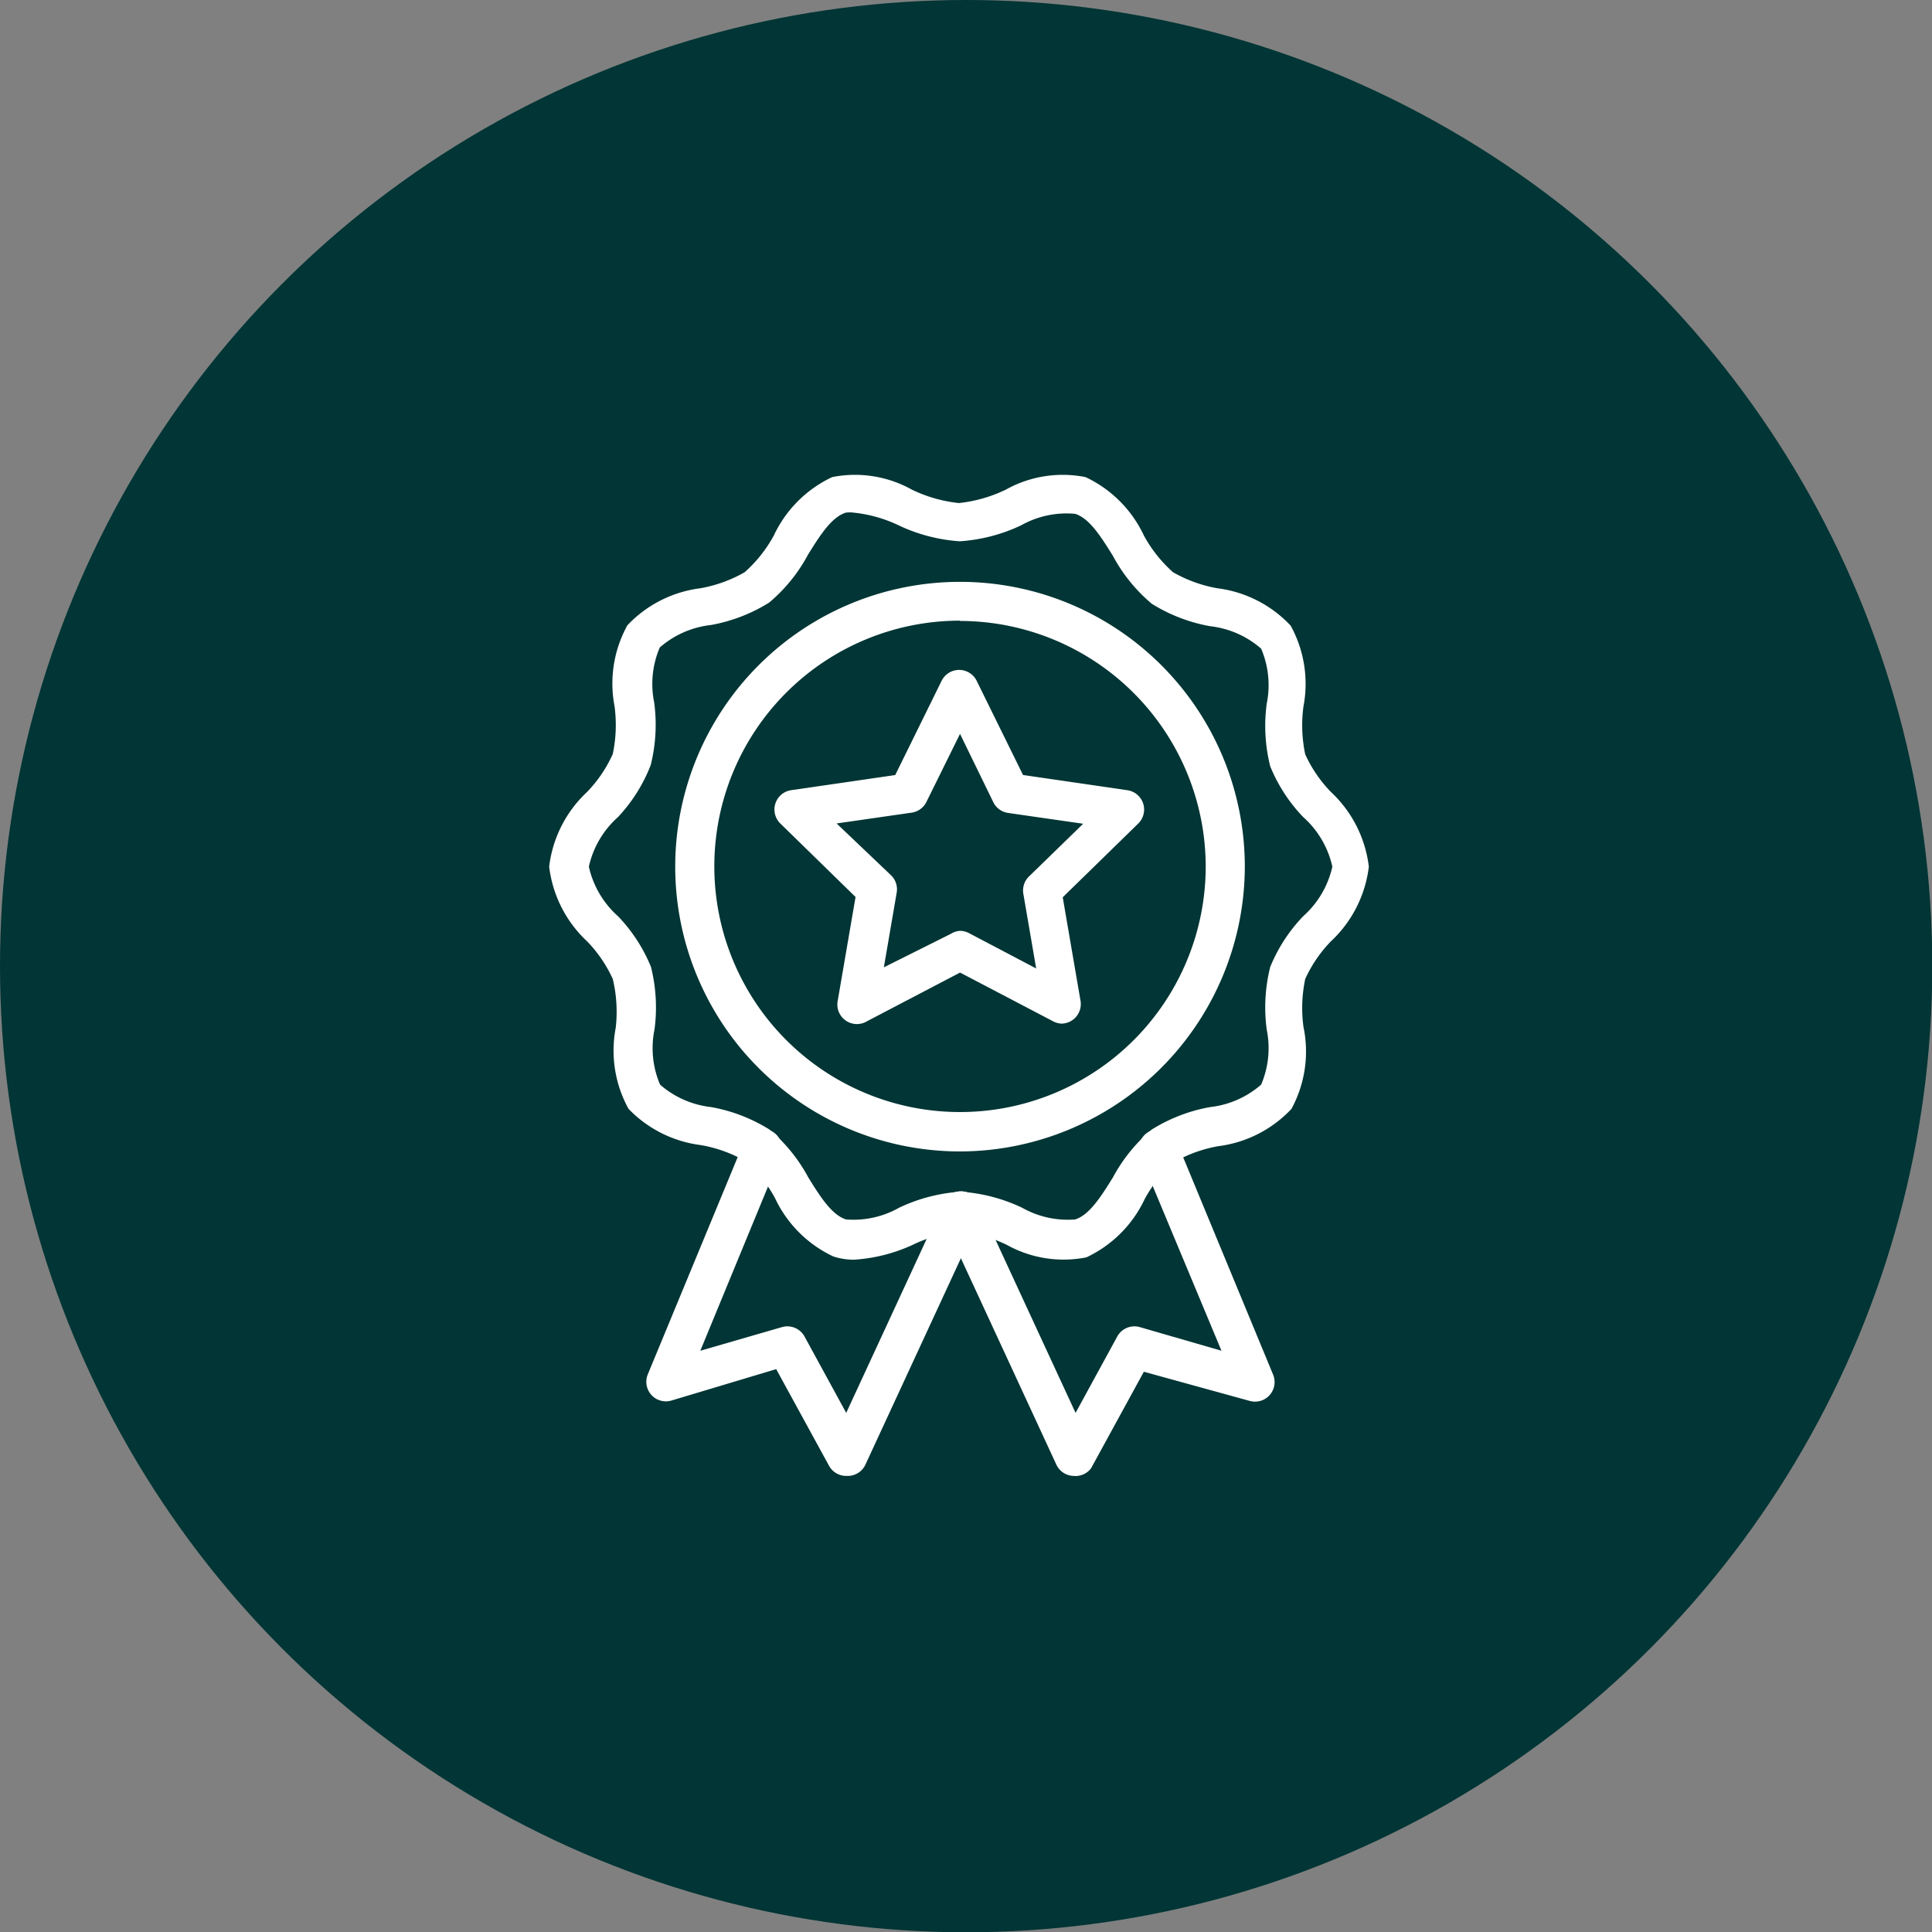
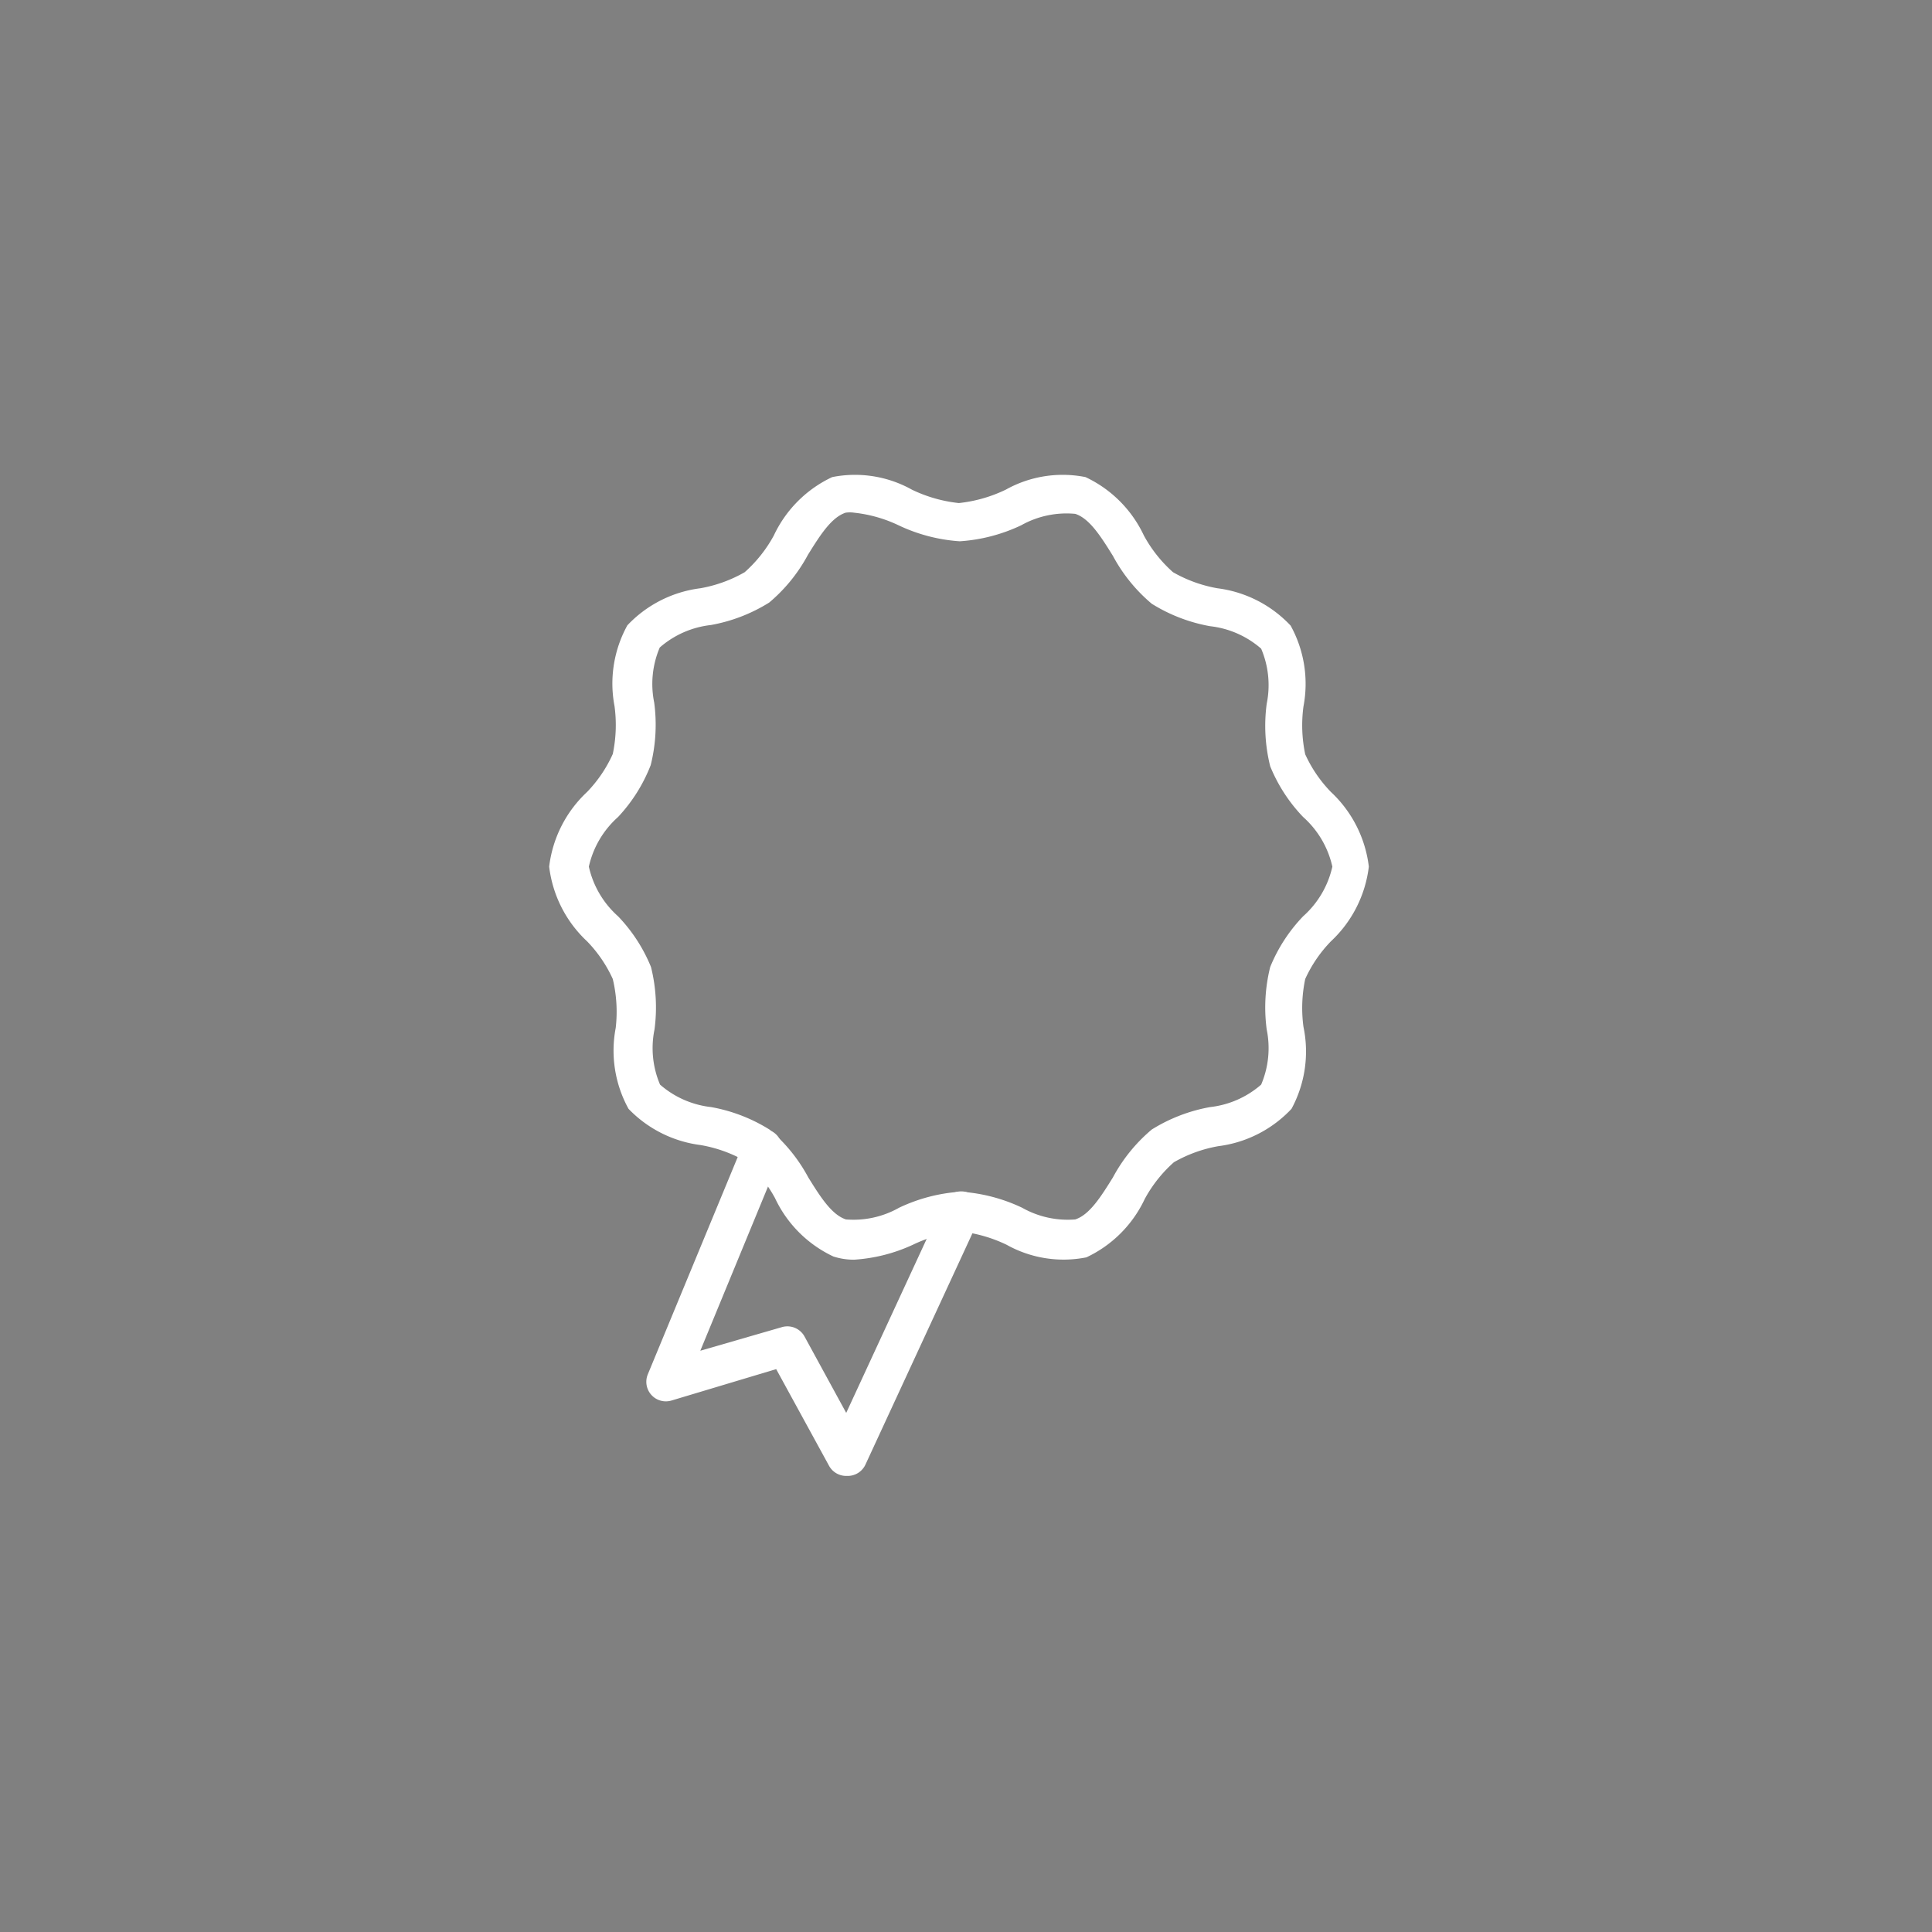
<svg xmlns="http://www.w3.org/2000/svg" id="Layer_1" data-name="Layer 1" viewBox="0 0 66.21 66.21">
  <rect x="0" y="0" width="66.21" height="66.21" fill="#808080" stroke="none" />
  <defs>
    <style>.cls-1{fill:#023535;}.cls-2{fill:#fff;}</style>
  </defs>
  <title>empowered</title>
-   <circle class="cls-1" cx="33.11" cy="33.11" r="33.11" />
  <g id="_Group_" data-name="&lt;Group&gt;">
    <path class="cls-2" d="M29,50.58a.67.67,0,0,1-.59-.35l-1.81-3.31L23,48a.67.67,0,0,1-.8-.9l3.31-8a.67.67,0,1,1,1.24.52L24,46.29l2.8-.81a.67.67,0,0,1,.77.32L29,48.42l3.33-7.2a.67.67,0,1,1,1.22.56l-3.89,8.41a.67.67,0,0,1-.59.39Z" />
  </g>
  <g id="_Group_2" data-name="&lt;Group&gt;">
-     <path class="cls-2" d="M36.79,50.58h0a.67.67,0,0,1-.59-.39l-3.89-8.41a.67.67,0,1,1,1.22-.56l3.33,7.2,1.43-2.62a.67.67,0,0,1,.77-.32l2.8.81-2.78-6.66a.67.67,0,1,1,1.24-.52l3.31,8a.67.67,0,0,1-.8.9l-3.63-1-1.81,3.31A.67.67,0,0,1,36.79,50.58Z" />
-   </g>
+     </g>
  <g id="_Group_3" data-name="&lt;Group&gt;">
    <path class="cls-2" d="M29.27,43.17a2.27,2.27,0,0,1-.71-.11,4.16,4.16,0,0,1-2-2,4.64,4.64,0,0,0-1-1.26A4.69,4.69,0,0,0,24,39.24,4.15,4.15,0,0,1,21.54,38a4.13,4.13,0,0,1-.44-2.77A4.83,4.83,0,0,0,21,33.55a4.56,4.56,0,0,0-.88-1.29,4.18,4.18,0,0,1-1.3-2.56,4.18,4.18,0,0,1,1.3-2.56A4.56,4.56,0,0,0,21,25.84a4.83,4.83,0,0,0,.06-1.64,4.13,4.13,0,0,1,.44-2.77A4.15,4.15,0,0,1,24,20.16a4.69,4.69,0,0,0,1.52-.55,4.64,4.64,0,0,0,1-1.26,4.16,4.16,0,0,1,2-2,4,4,0,0,1,2.73.43,4.89,4.89,0,0,0,1.61.46,4.89,4.89,0,0,0,1.61-.46,4,4,0,0,1,2.73-.43,4.16,4.16,0,0,1,2,2,4.64,4.64,0,0,0,1,1.26,4.69,4.69,0,0,0,1.52.55,4.15,4.15,0,0,1,2.51,1.28,4.13,4.13,0,0,1,.44,2.77,4.83,4.83,0,0,0,.06,1.64,4.56,4.56,0,0,0,.88,1.29,4.18,4.18,0,0,1,1.3,2.56,4.18,4.18,0,0,1-1.3,2.56,4.56,4.56,0,0,0-.88,1.29,4.83,4.83,0,0,0-.06,1.64A4.13,4.13,0,0,1,44.26,38a4.15,4.15,0,0,1-2.51,1.28,4.69,4.69,0,0,0-1.52.55,4.64,4.64,0,0,0-1,1.26,4.16,4.16,0,0,1-2,2,4,4,0,0,1-2.73-.43,4.89,4.89,0,0,0-1.61-.46,4.89,4.89,0,0,0-1.61.46A5.64,5.64,0,0,1,29.27,43.17Zm0-25.6a1,1,0,0,0-.29,0c-.49.16-.88.78-1.29,1.44a5.59,5.59,0,0,1-1.33,1.64,5.65,5.65,0,0,1-2,.77,3.2,3.2,0,0,0-1.75.77,3.19,3.19,0,0,0-.19,1.89,5.72,5.72,0,0,1-.12,2.14A5.51,5.51,0,0,1,21.18,28a3.21,3.21,0,0,0-1,1.7,3.21,3.21,0,0,0,1,1.7,5.5,5.5,0,0,1,1.13,1.74,5.72,5.72,0,0,1,.12,2.14,3.19,3.19,0,0,0,.19,1.89,3.2,3.2,0,0,0,1.75.77,5.65,5.65,0,0,1,2,.77,5.59,5.59,0,0,1,1.33,1.64c.41.66.8,1.28,1.29,1.44a3.17,3.17,0,0,0,1.82-.4,5.79,5.79,0,0,1,2.11-.55,5.79,5.79,0,0,1,2.11.55,3.17,3.17,0,0,0,1.82.4c.49-.16.88-.78,1.29-1.44a5.59,5.59,0,0,1,1.33-1.64,5.65,5.65,0,0,1,2-.77,3.2,3.2,0,0,0,1.75-.77,3.19,3.19,0,0,0,.19-1.89,5.72,5.72,0,0,1,.12-2.14,5.51,5.51,0,0,1,1.13-1.74,3.21,3.21,0,0,0,1-1.7,3.21,3.21,0,0,0-1-1.7,5.51,5.51,0,0,1-1.13-1.74,5.72,5.72,0,0,1-.12-2.14,3.19,3.19,0,0,0-.19-1.89,3.2,3.2,0,0,0-1.75-.77,5.65,5.65,0,0,1-2-.77,5.59,5.59,0,0,1-1.33-1.64c-.41-.66-.8-1.28-1.29-1.44A3.17,3.17,0,0,0,35,18a5.79,5.79,0,0,1-2.11.55A5.79,5.79,0,0,1,30.79,18,4.7,4.7,0,0,0,29.27,17.57Z" />
  </g>
  <g id="_Group_4" data-name="&lt;Group&gt;">
-     <path class="cls-2" d="M32.9,39.46a9.76,9.76,0,1,1,9.76-9.76A9.78,9.78,0,0,1,32.9,39.46Zm0-18.19a8.42,8.42,0,1,0,8.42,8.42A8.43,8.43,0,0,0,32.9,21.28Z" />
-   </g>
+     </g>
  <g id="_Group_5" data-name="&lt;Group&gt;">
-     <path class="cls-2" d="M36.4,35.08a.67.67,0,0,1-.31-.08L32.9,33.33,29.71,35a.67.67,0,0,1-1-.71l.61-3.55-2.58-2.52a.67.67,0,0,1,.37-1.14l3.57-.52,1.59-3.23a.67.67,0,0,1,1.2,0l1.59,3.23,3.57.52A.67.67,0,0,1,39,28.23l-2.58,2.52.61,3.55a.67.67,0,0,1-.66.78ZM32.9,31.9a.67.67,0,0,1,.31.08l2.3,1.21-.44-2.56a.67.67,0,0,1,.19-.59l1.86-1.81-2.57-.37a.67.67,0,0,1-.51-.37L32.9,25.15l-1.15,2.33a.67.67,0,0,1-.51.37l-2.57.37L30.54,30a.67.67,0,0,1,.19.59l-.44,2.56L32.59,32A.67.67,0,0,1,32.9,31.9Z" />
-   </g>
+     </g>
</svg>